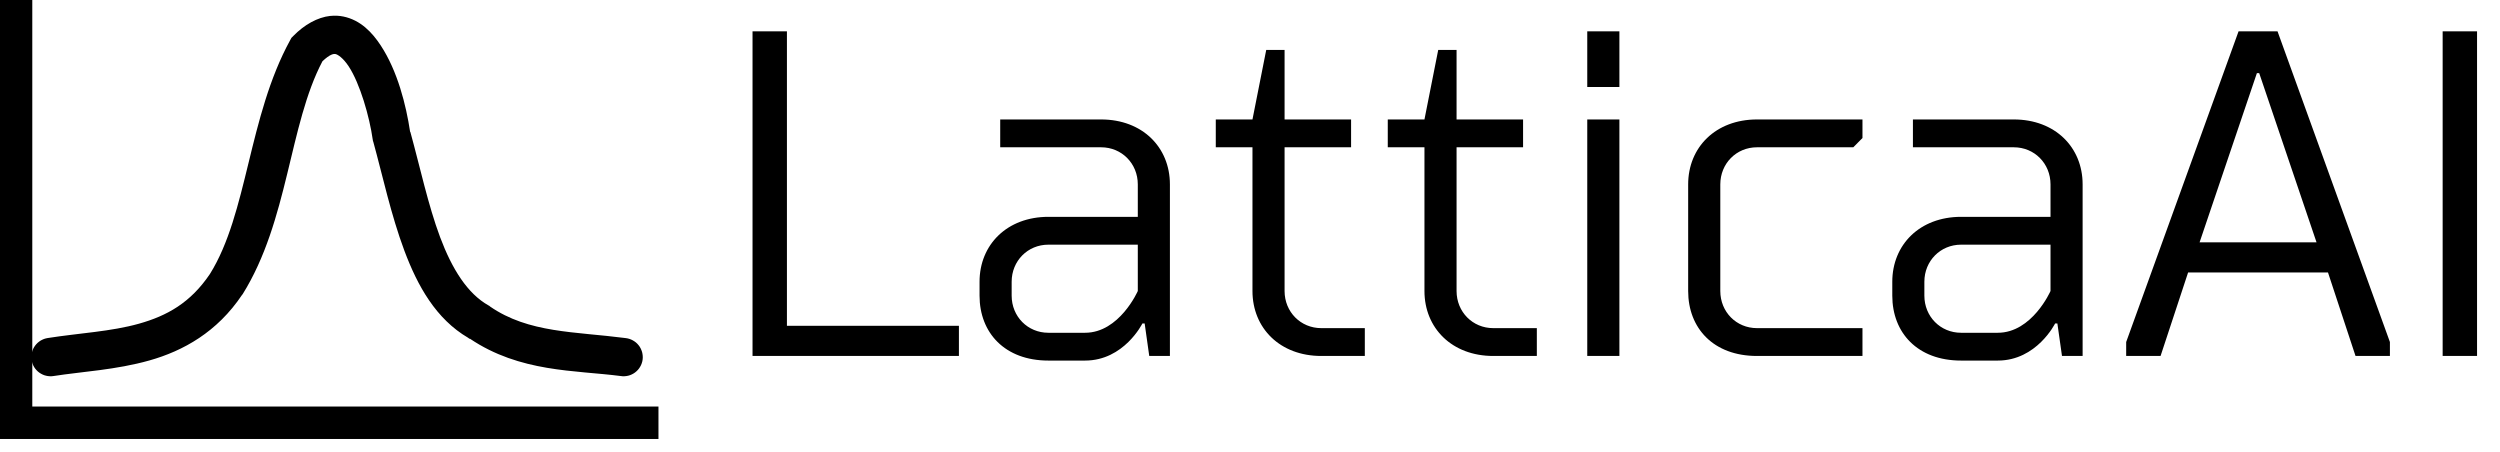
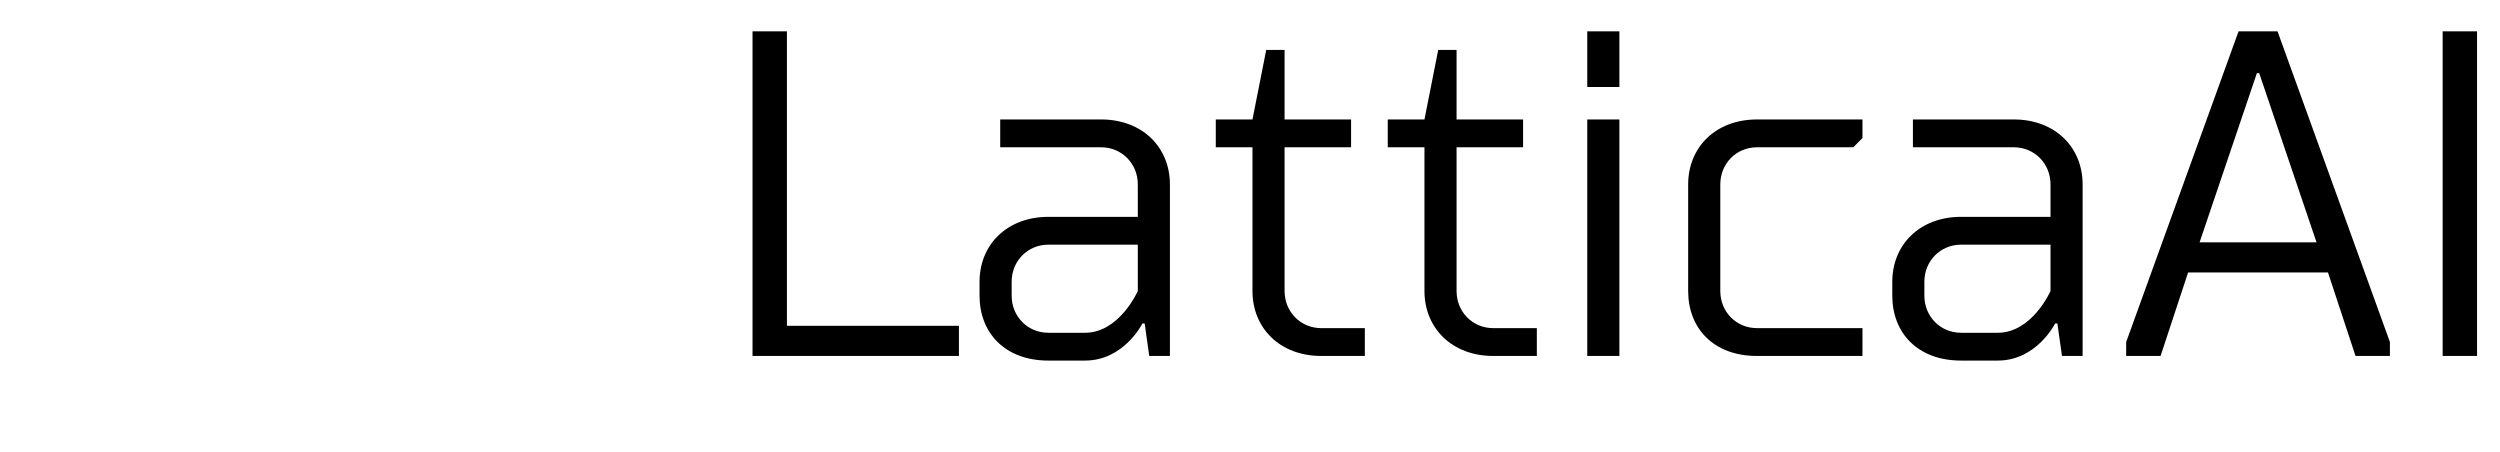
<svg xmlns="http://www.w3.org/2000/svg" width="83" height="15" viewBox="0 0 83 15" fill="none">
  <g id="Group 15">
-     <path id="Vector" d="M0 0V14.039V14.574H0.532H21.861V13.497H1.072V0H0Z" fill="black" />
-     <path id="Vector_2" d="M10.971 0.527C10.537 0.575 10.103 0.821 9.737 1.195L9.676 1.256L9.635 1.331C8.239 3.876 8.227 7.083 6.969 9.097C6.32 10.059 5.539 10.486 4.616 10.746C3.688 11.008 2.627 11.059 1.582 11.223C1.561 11.226 1.541 11.231 1.52 11.236C1.5 11.241 1.48 11.247 1.461 11.254C1.441 11.261 1.421 11.27 1.403 11.279C1.384 11.288 1.366 11.298 1.348 11.308C1.33 11.319 1.312 11.331 1.296 11.344C1.279 11.356 1.263 11.37 1.247 11.384C1.232 11.398 1.217 11.413 1.203 11.429C1.189 11.444 1.176 11.461 1.164 11.477C1.151 11.494 1.14 11.511 1.129 11.53C1.118 11.548 1.108 11.566 1.1 11.585C1.091 11.604 1.083 11.623 1.076 11.643C1.069 11.663 1.063 11.683 1.059 11.704C1.054 11.724 1.05 11.744 1.047 11.765C1.044 11.786 1.042 11.807 1.041 11.828C1.04 11.849 1.04 11.869 1.041 11.891C1.043 11.912 1.045 11.932 1.048 11.953C1.051 11.974 1.056 11.994 1.061 12.014C1.066 12.035 1.072 12.055 1.079 12.074C1.086 12.094 1.095 12.113 1.104 12.132C1.113 12.151 1.123 12.169 1.134 12.187C1.145 12.205 1.157 12.223 1.169 12.239C1.182 12.256 1.196 12.272 1.21 12.287C1.224 12.302 1.239 12.317 1.254 12.331C1.27 12.345 1.286 12.358 1.303 12.37C1.32 12.382 1.338 12.394 1.356 12.404C1.374 12.415 1.392 12.425 1.411 12.433C1.43 12.442 1.45 12.45 1.469 12.457C1.489 12.463 1.509 12.47 1.53 12.474C1.55 12.479 1.571 12.483 1.592 12.486C1.612 12.489 1.633 12.491 1.654 12.491C1.675 12.492 1.696 12.492 1.717 12.491C1.738 12.49 1.759 12.487 1.78 12.484C2.727 12.336 3.847 12.282 4.964 11.966C6.081 11.65 7.21 11.026 8.039 9.786L8.046 9.779L8.052 9.773C9.58 7.328 9.592 4.145 10.705 2.034C10.957 1.796 11.077 1.782 11.141 1.795C11.212 1.81 11.389 1.918 11.577 2.204C11.953 2.777 12.268 3.875 12.375 4.636L12.382 4.677L12.396 4.718C12.703 5.832 12.98 7.133 13.425 8.322C13.863 9.492 14.475 10.592 15.546 11.217C15.548 11.22 15.55 11.223 15.553 11.224C15.567 11.232 15.579 11.243 15.593 11.251L15.6 11.244C17.265 12.367 19.094 12.288 20.605 12.484C20.626 12.488 20.647 12.49 20.668 12.491C20.69 12.492 20.711 12.492 20.732 12.491C20.753 12.49 20.774 12.488 20.795 12.485C20.816 12.482 20.837 12.478 20.858 12.473C20.878 12.468 20.898 12.462 20.918 12.455C20.938 12.447 20.958 12.439 20.977 12.43C20.996 12.421 21.015 12.412 21.033 12.4C21.051 12.389 21.069 12.378 21.085 12.365C21.102 12.352 21.119 12.339 21.134 12.324C21.15 12.31 21.165 12.295 21.179 12.279C21.193 12.263 21.206 12.247 21.219 12.229C21.231 12.212 21.243 12.195 21.253 12.176C21.264 12.158 21.274 12.139 21.283 12.12C21.291 12.101 21.299 12.081 21.306 12.061C21.313 12.041 21.319 12.021 21.324 12C21.328 11.98 21.332 11.959 21.335 11.938C21.337 11.917 21.339 11.896 21.34 11.875C21.34 11.853 21.34 11.832 21.338 11.811C21.337 11.79 21.334 11.769 21.33 11.748C21.326 11.728 21.322 11.707 21.317 11.687C21.311 11.666 21.304 11.646 21.296 11.627C21.289 11.607 21.28 11.587 21.27 11.568C21.261 11.55 21.25 11.531 21.239 11.513C21.227 11.495 21.215 11.478 21.202 11.462C21.189 11.445 21.175 11.429 21.16 11.414C21.146 11.399 21.13 11.384 21.114 11.371C21.098 11.357 21.081 11.345 21.063 11.333C21.046 11.321 21.028 11.309 21.009 11.3C20.99 11.289 20.971 11.28 20.952 11.272C20.933 11.264 20.913 11.256 20.892 11.25C20.872 11.244 20.852 11.239 20.831 11.234C20.81 11.23 20.789 11.226 20.768 11.224C19.089 11.006 17.55 11.062 16.268 10.175L16.247 10.155L16.22 10.141C15.521 9.749 15.009 8.934 14.611 7.873C14.214 6.811 13.945 5.545 13.623 4.378H13.616C13.482 3.485 13.199 2.36 12.641 1.51C12.354 1.073 11.97 0.667 11.4 0.549C11.257 0.52 11.115 0.513 10.97 0.529L10.971 0.527Z" fill="black" />
    <path id="Vector_3" d="M24.984 1.041H26.126V10.817H31.836V11.817H24.984V1.041ZM38.841 11.818H38.155L38.003 10.74H37.927C37.927 10.74 37.318 11.971 36.024 11.971H34.806C33.359 11.971 32.521 11.048 32.521 9.816V9.354C32.521 8.123 33.435 7.199 34.806 7.199H37.775V6.121C37.775 5.429 37.242 4.89 36.557 4.89H33.207V3.966H36.557C37.927 3.966 38.841 4.89 38.841 6.121V11.817L38.841 11.818ZM34.806 11.048H36.024C37.166 11.048 37.775 9.662 37.775 9.662V8.123H34.805C34.12 8.123 33.587 8.662 33.587 9.354V9.816C33.587 10.509 34.12 11.048 34.805 11.048H34.806ZM40.364 4.89V3.966H41.582L42.039 1.657H42.648V3.966H44.856V4.89H42.648V9.662C42.648 10.355 43.181 10.894 43.866 10.894H45.312V11.818H43.866C42.495 11.818 41.582 10.894 41.582 9.662V4.89H40.364ZM46.074 4.89V3.966H47.292L47.749 1.657H48.358V3.966H50.566V4.89H48.358V9.662C48.358 10.355 48.891 10.894 49.576 10.894H51.023V11.818H49.576C48.206 11.818 47.292 10.894 47.292 9.662V4.89H46.074ZM53.764 3.966V11.818H52.697V3.966H53.764ZM53.764 1.041V2.889H52.697V1.041H53.764ZM61.529 4.89H58.332C57.646 4.89 57.114 5.429 57.114 6.122V9.662C57.114 10.355 57.646 10.894 58.332 10.894H61.834V11.818H58.332C56.885 11.818 56.047 10.894 56.047 9.662V6.122C56.047 4.89 56.961 3.966 58.332 3.966H61.834V4.582L61.529 4.89ZM69.143 11.818H68.458L68.305 10.74H68.229C68.229 10.74 67.62 11.971 66.326 11.971H65.108C63.661 11.971 62.824 11.048 62.824 9.816V9.354C62.824 8.123 63.737 7.199 65.108 7.199H68.077V6.121C68.077 5.429 67.544 4.89 66.859 4.89H63.509V3.966H66.859C68.23 3.966 69.143 4.89 69.143 6.121V11.817L69.143 11.818ZM65.108 11.048H66.326C67.468 11.048 68.077 9.662 68.077 9.662V8.123H65.107C64.422 8.123 63.889 8.662 63.889 9.354V9.816C63.889 10.509 64.422 11.048 65.107 11.048H65.108ZM72.645 9.046L71.731 11.817H70.589V11.355L74.32 1.041H75.614L79.345 11.355V11.817H78.203L77.289 9.046H72.645H72.645ZM76.909 8.046L75.005 2.427H74.929L73.026 8.046H76.909ZM82.238 11.817H81.096V1.041H82.238V11.818V11.817Z" fill="black" />
  </g>
</svg>